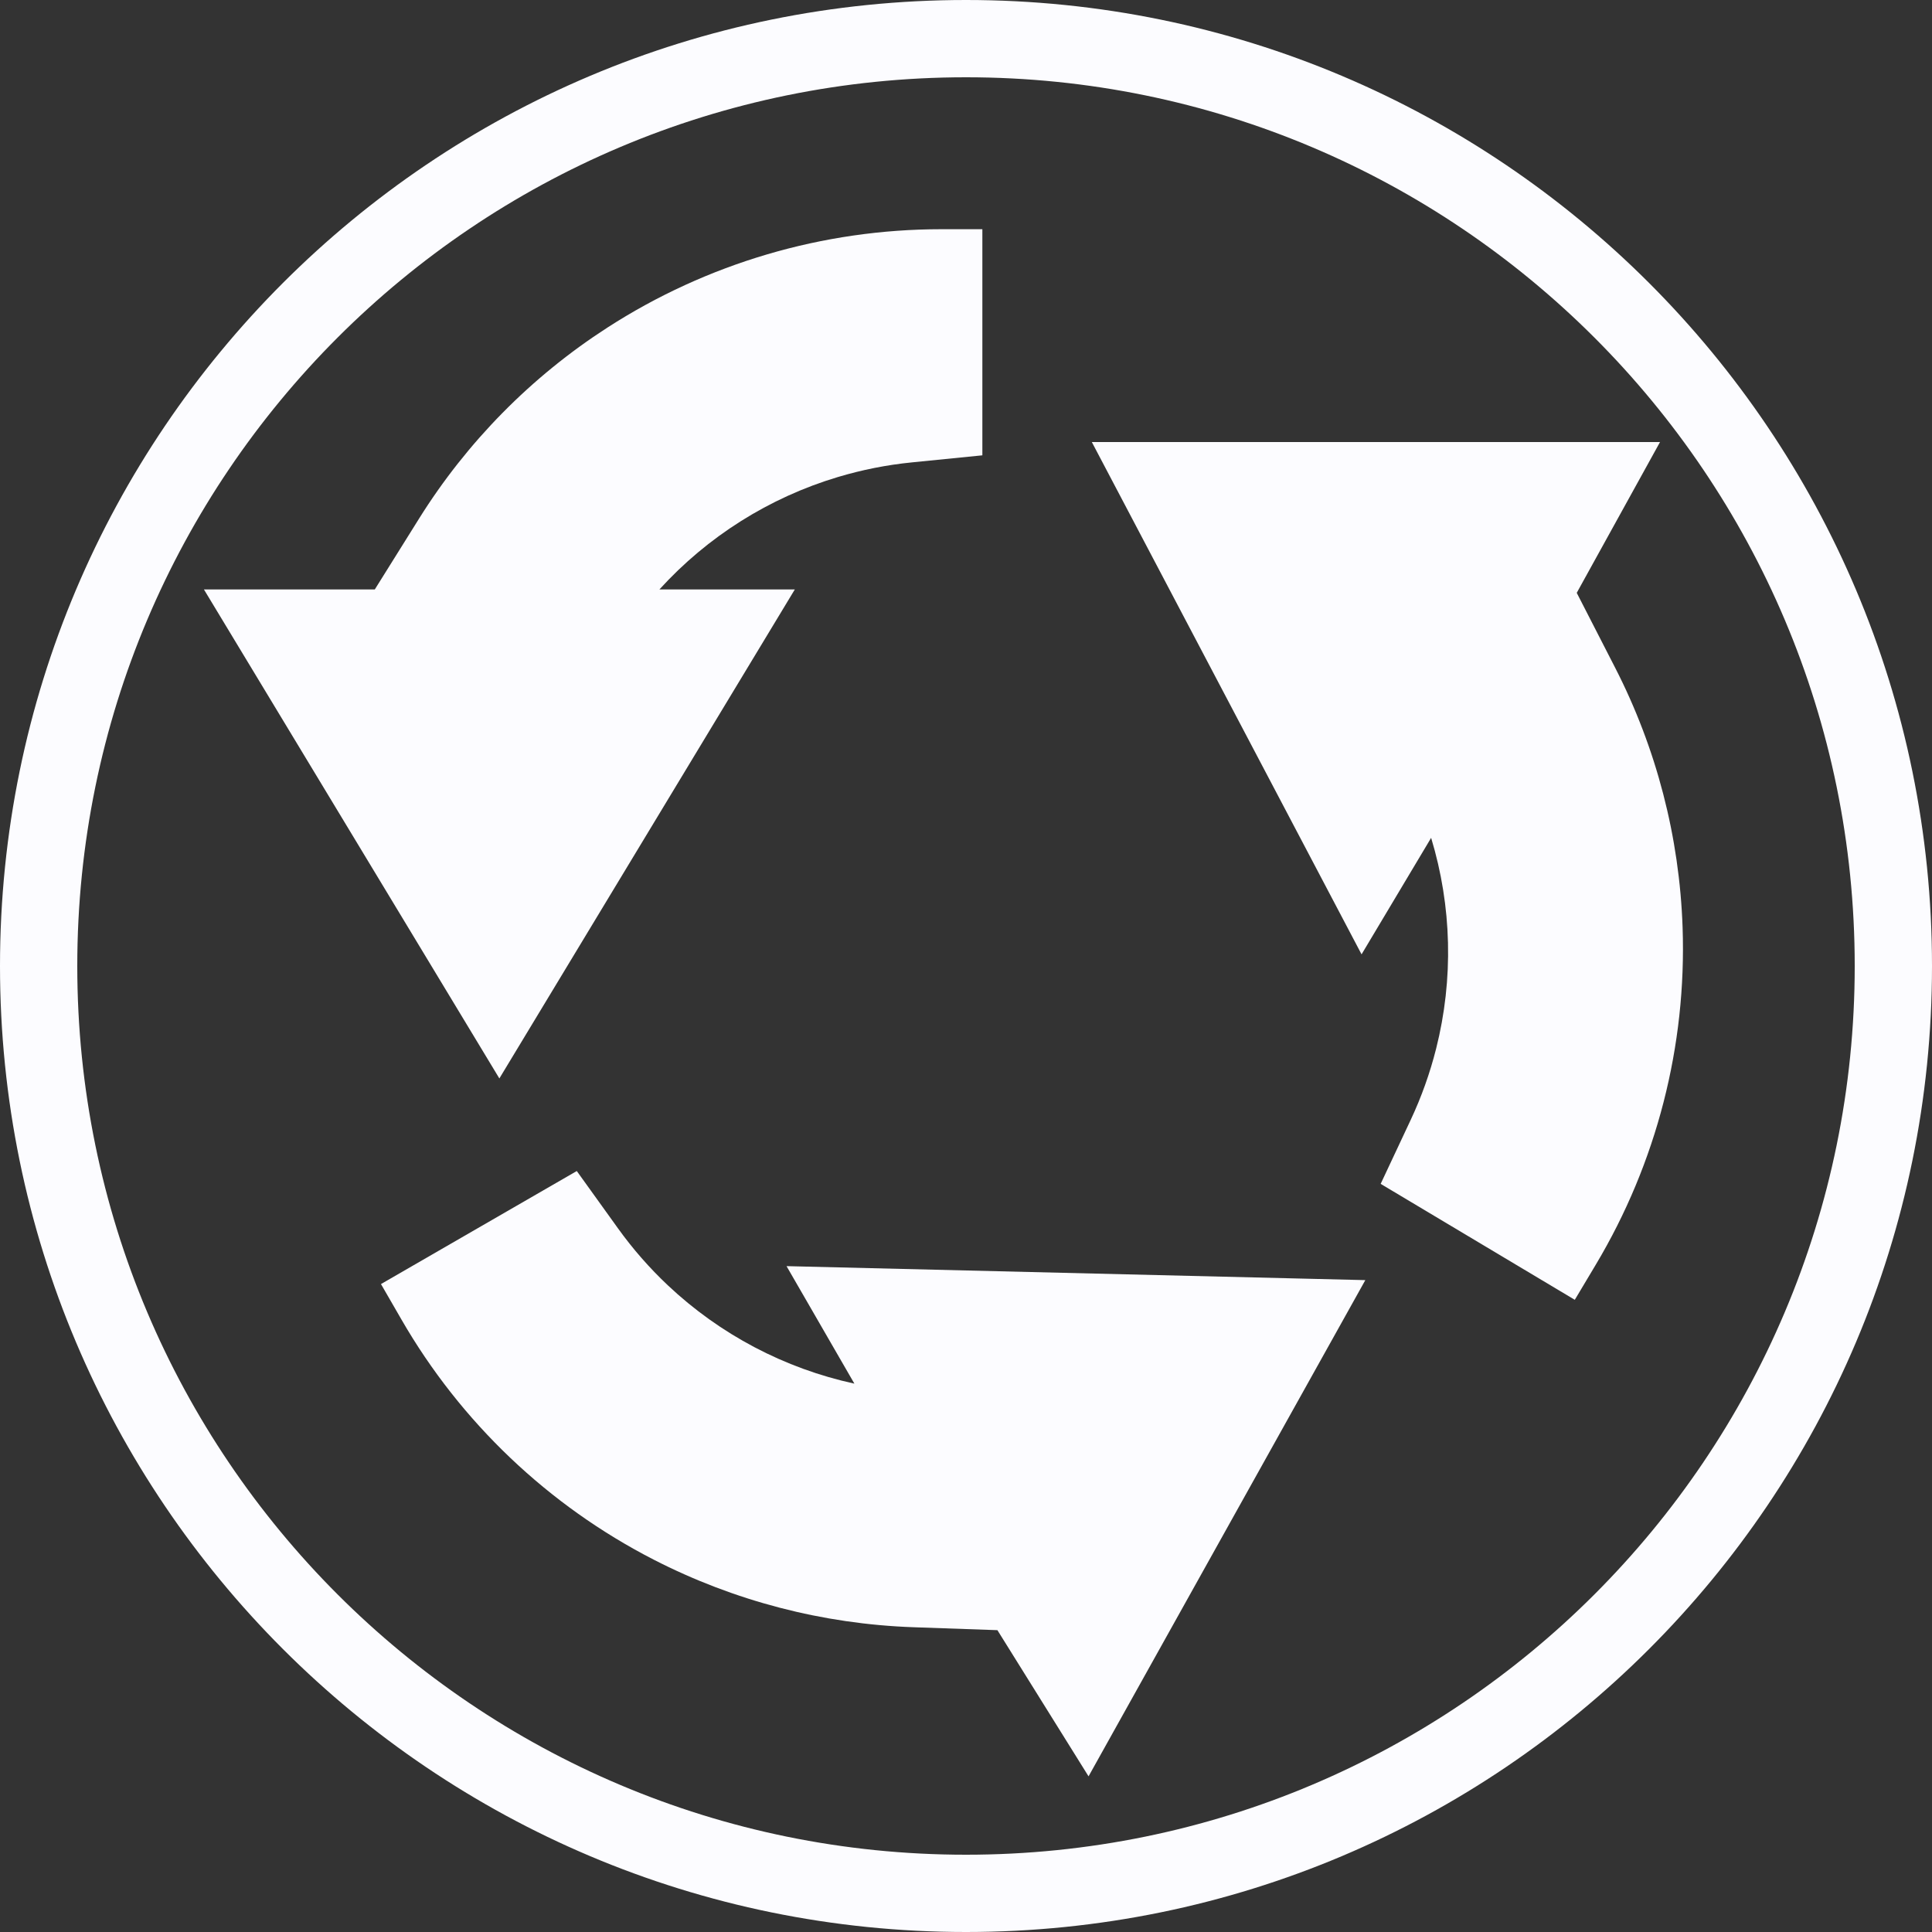
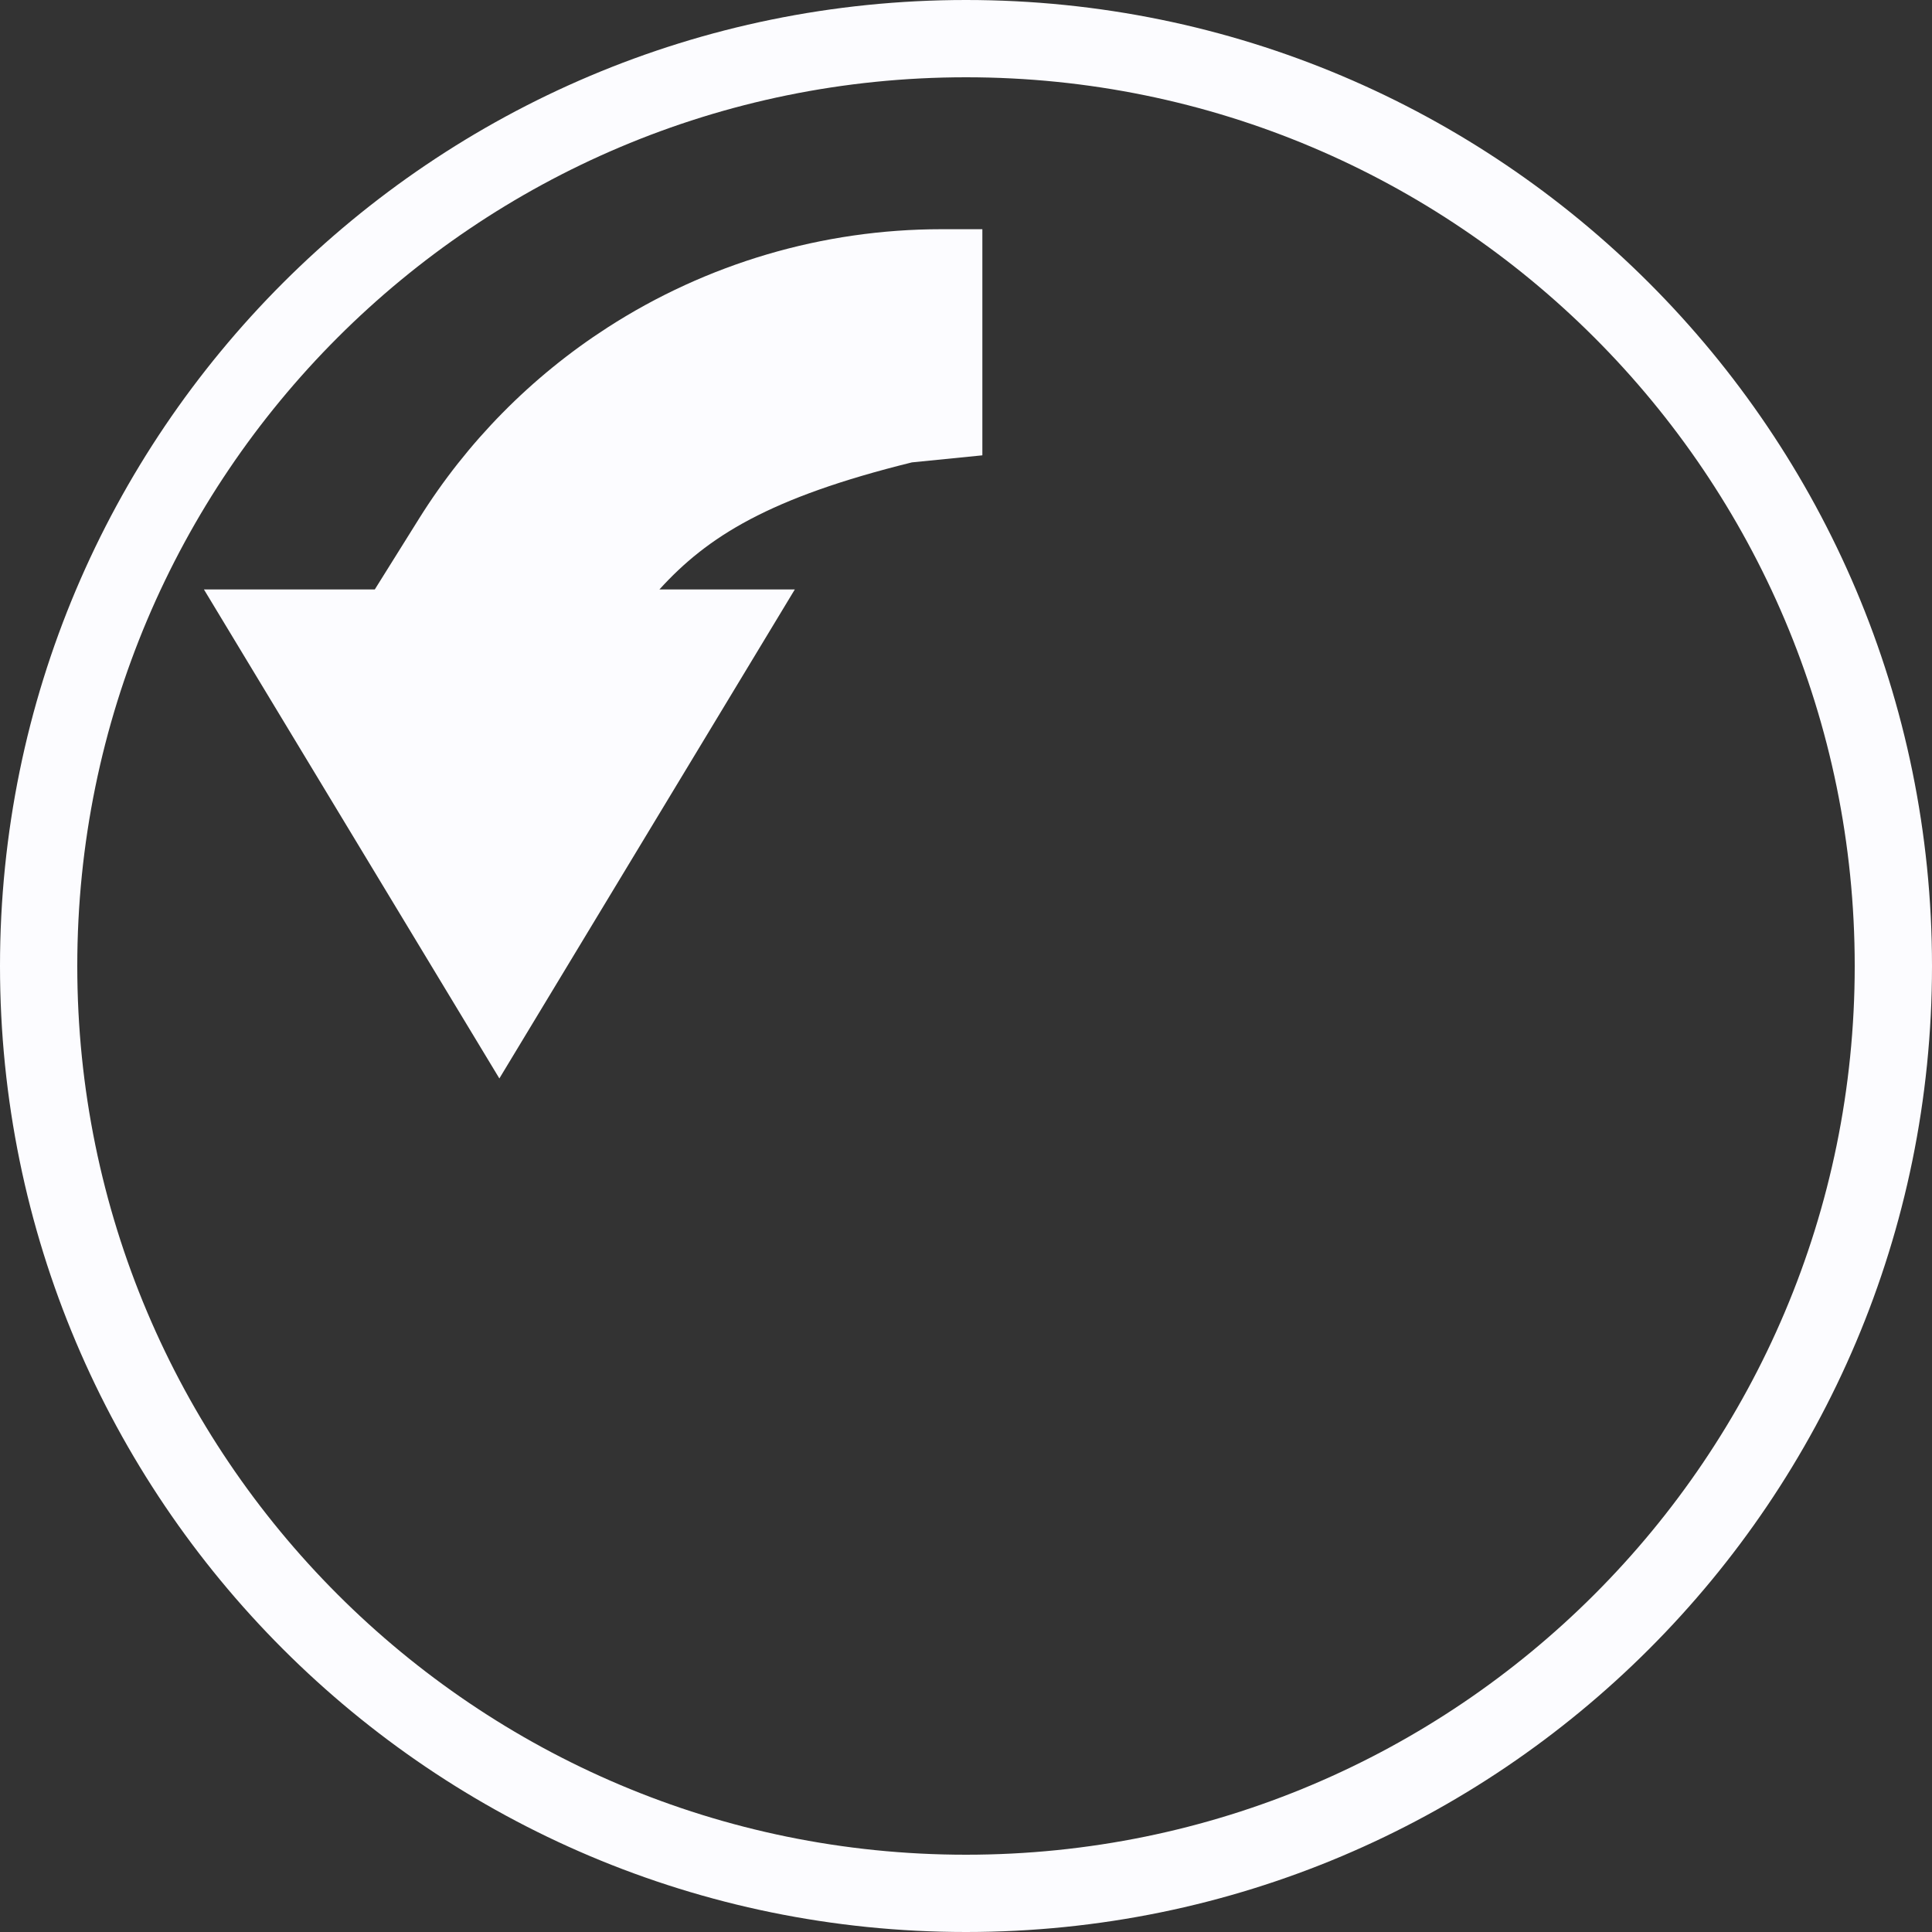
<svg xmlns="http://www.w3.org/2000/svg" width="100" height="100" viewBox="0 0 100 100" fill="none">
  <rect x="0" y="0" width="100" height="100" fill="#333333" stroke="none" />
  <path fill-rule="evenodd" clip-rule="evenodd" d="M50 4C75.405 4 96 24.595 96 50C96 75.405 75.405 96 50 96C24.595 96 4 75.405 4 50C4 24.595 24.595 4 50 4ZM50 0C77.614 4.82823e-06 100 22.386 100 50C100 77.614 77.614 100 50 100C22.386 100 -4.82822e-06 77.614 0 50C4.82823e-06 22.386 22.386 -4.82823e-06 50 0Z" fill="#FCFCFF" />
-   <path fill-rule="evenodd" clip-rule="evenodd" d="M31.439 16.956C36.591 13.632 42.592 11.864 48.724 11.864H50.847V23.568L47.2 23.933C45.9 24.062 44.617 24.317 43.366 24.692C39.811 25.758 36.62 27.772 34.132 30.509H41.14L25.847 55.82L10.555 30.509H19.4L21.686 26.85C24.17 22.875 27.5 19.497 31.439 16.956Z" fill="#FCFCFF" />
-   <path fill-rule="evenodd" clip-rule="evenodd" d="M87.091 48.004C87.303 54.132 85.744 60.191 82.6 65.455L81.511 67.278L71.463 61.277L73.021 57.958C73.575 56.776 74.015 55.543 74.334 54.277C75.242 50.678 75.149 46.907 74.075 43.367L70.474 49.397L56.513 22.881L85.922 22.881L81.612 30.686L83.598 34.558C85.737 38.729 86.929 43.319 87.091 48.004Z" fill="#FCFCFF" />
-   <path fill-rule="evenodd" clip-rule="evenodd" d="M33.833 80.726C28.378 77.926 23.846 73.612 20.781 68.302L19.719 66.463L29.854 60.612L31.994 63.589C32.756 64.649 33.618 65.633 34.569 66.529C37.27 69.074 40.609 70.83 44.223 71.617L40.711 65.535L70.669 66.259L56.343 91.943L51.626 84.377L47.277 84.225C42.593 84.061 38.003 82.866 33.833 80.726Z" fill="#FCFCFF" />
+   <path fill-rule="evenodd" clip-rule="evenodd" d="M31.439 16.956C36.591 13.632 42.592 11.864 48.724 11.864H50.847V23.568L47.2 23.933C39.811 25.758 36.62 27.772 34.132 30.509H41.14L25.847 55.82L10.555 30.509H19.4L21.686 26.85C24.17 22.875 27.5 19.497 31.439 16.956Z" fill="#FCFCFF" />
</svg>